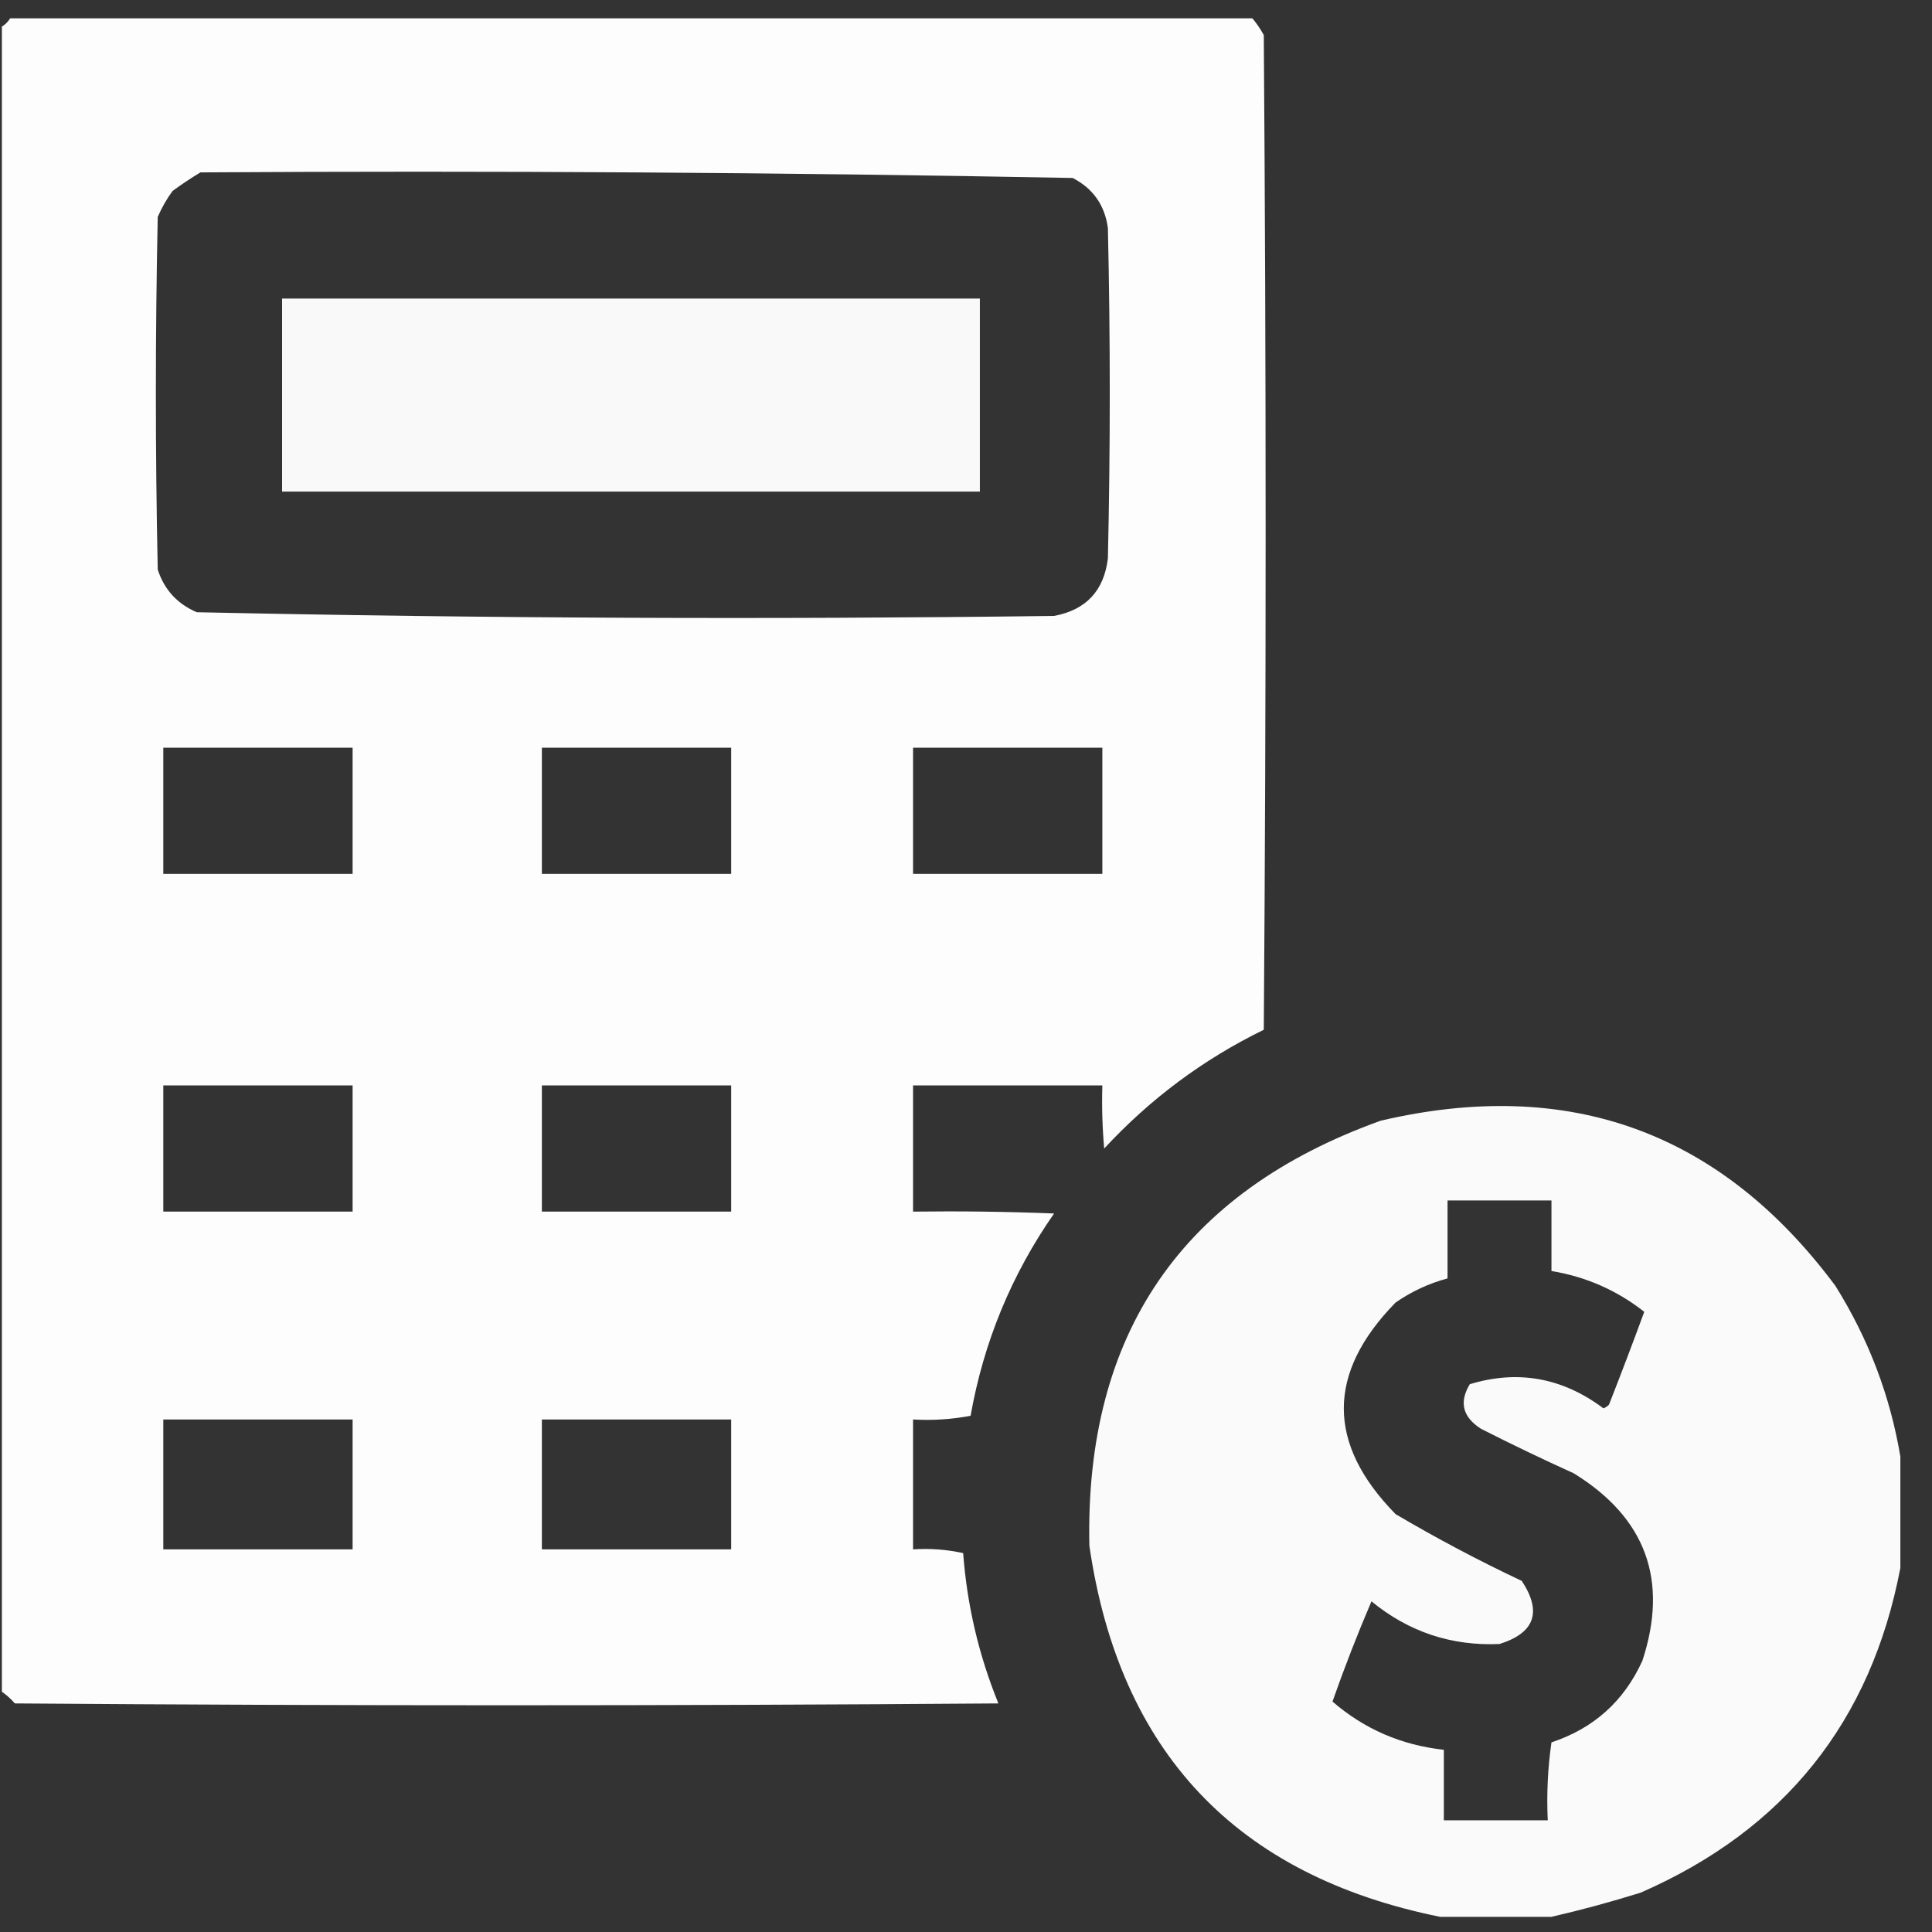
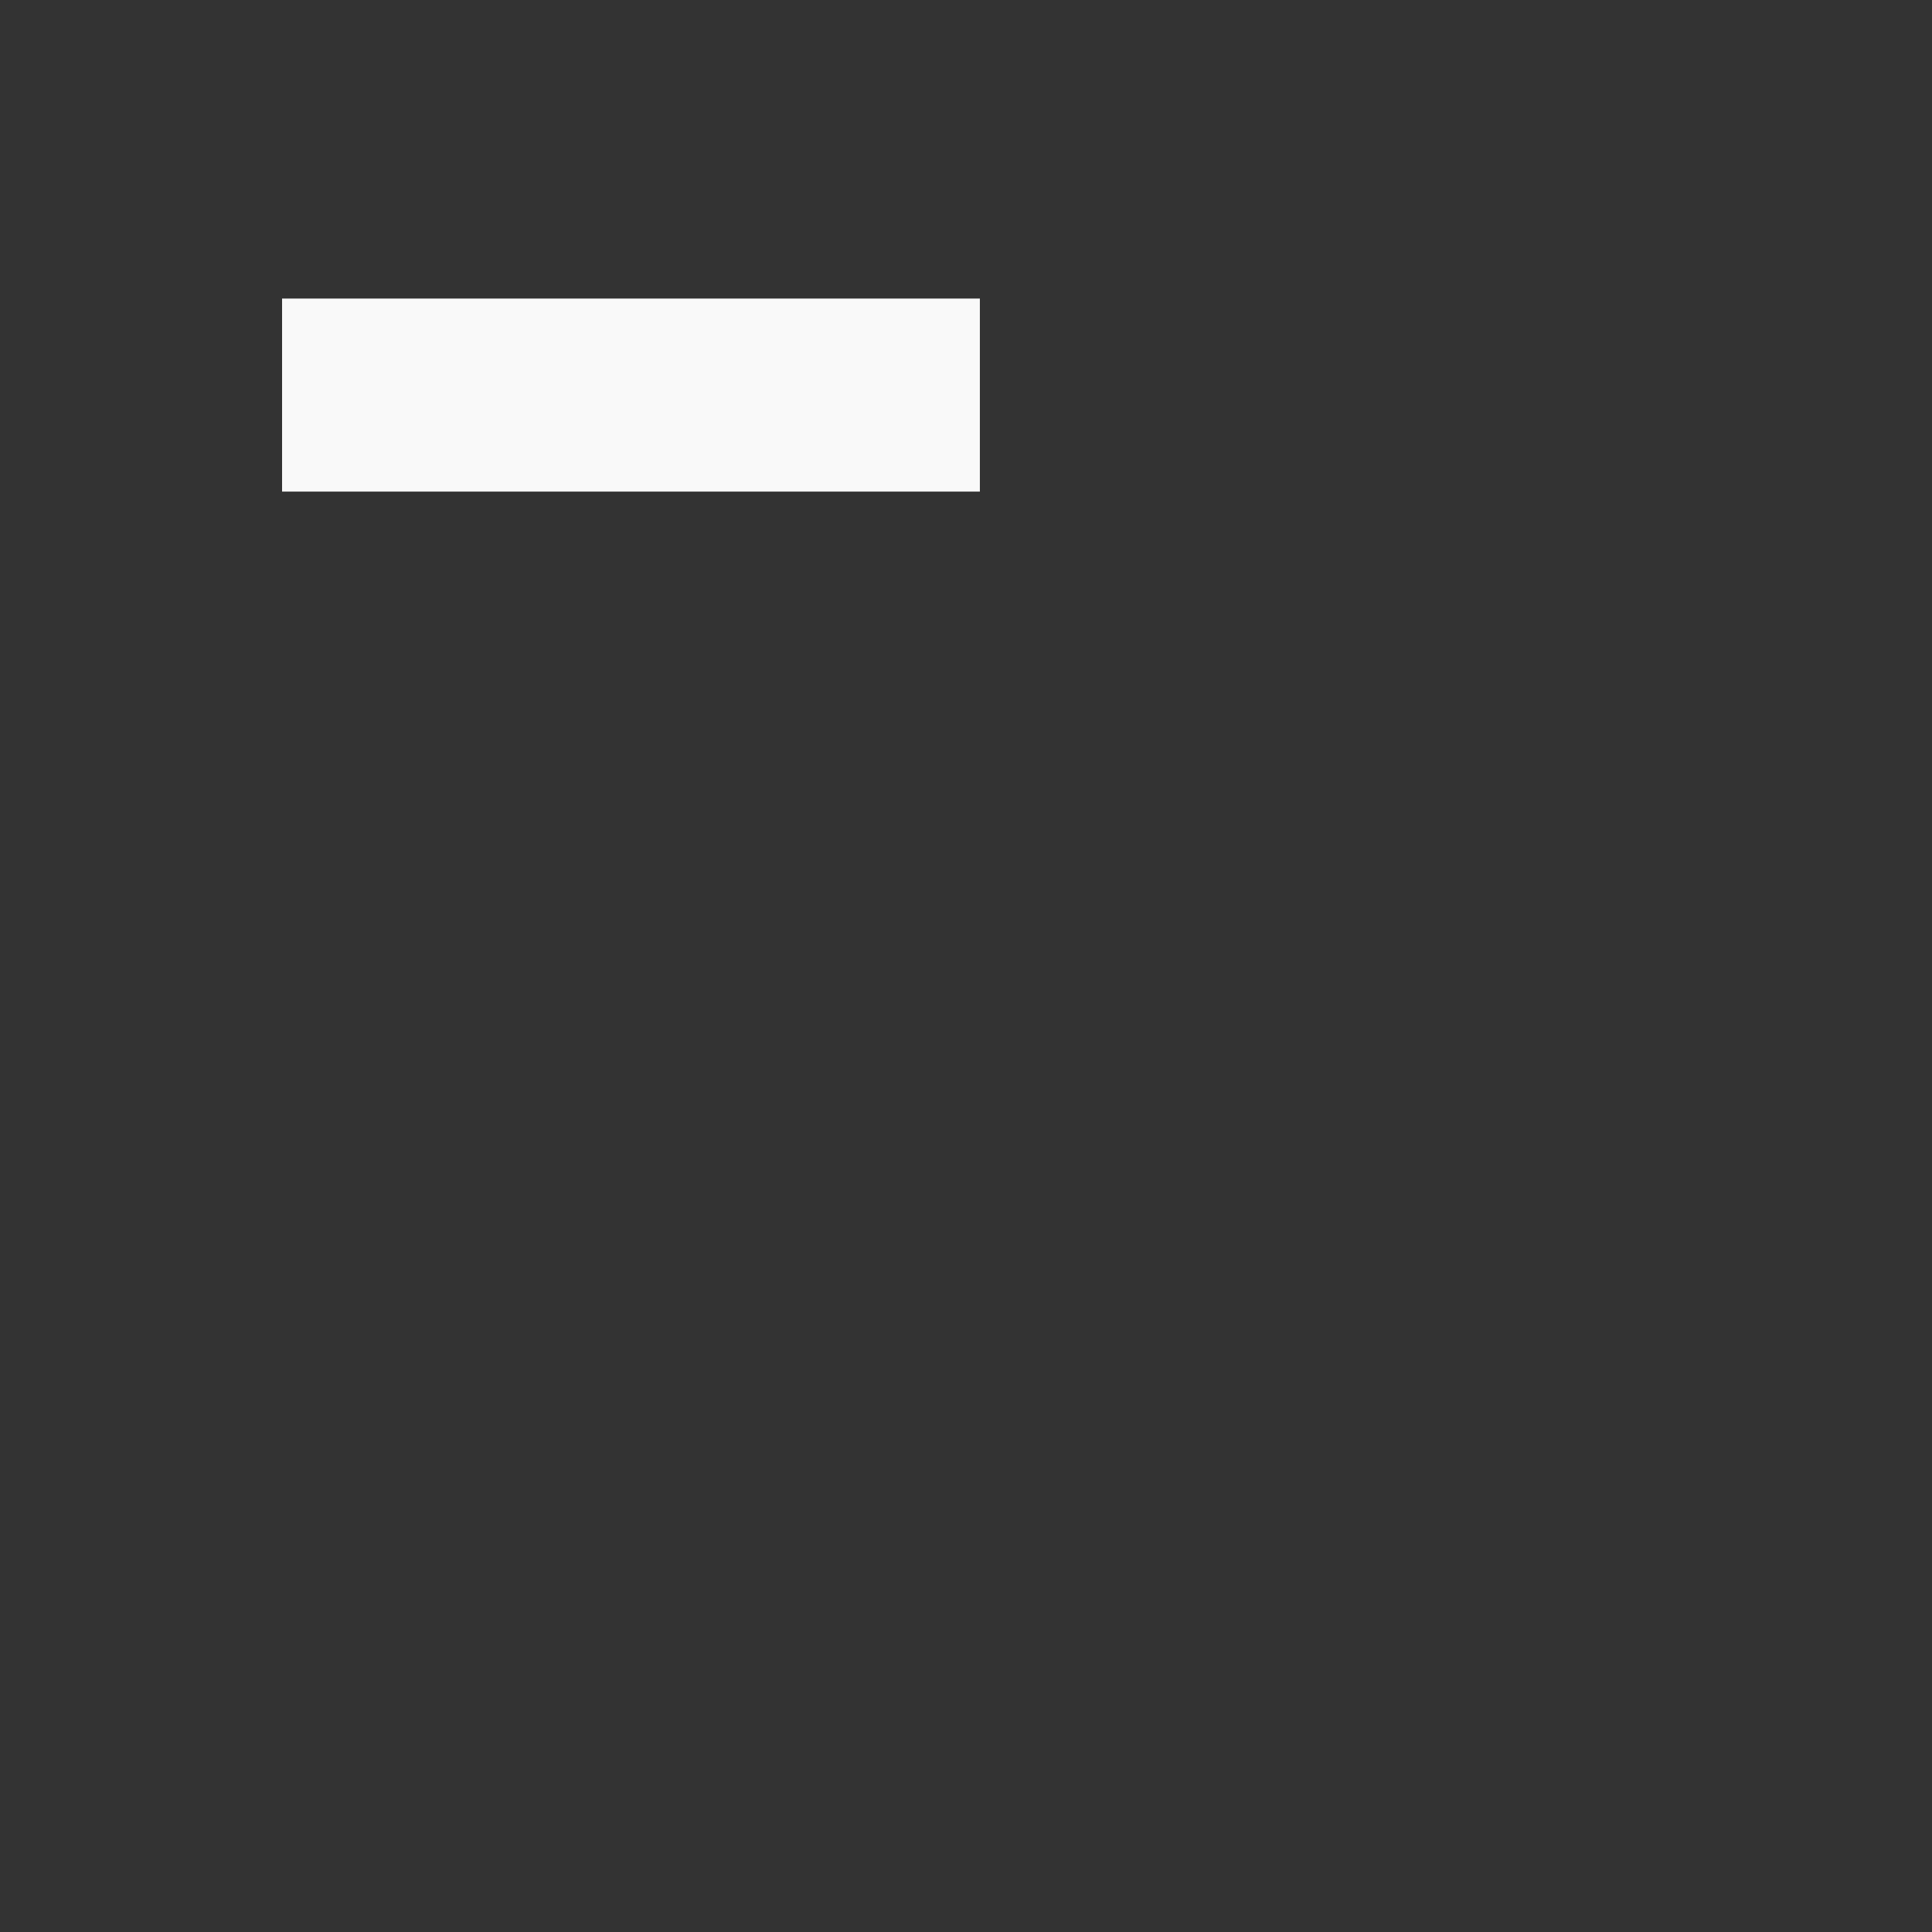
<svg xmlns="http://www.w3.org/2000/svg" width="61" height="61" viewBox="0 0 61 61" fill="none">
  <rect x="0" y="0" width="61" height="61" fill="#333333" stroke="none" />
  <g clip-path="url(#clip0_677_17260)">
-     <path opacity="0.985" fill-rule="evenodd" clip-rule="evenodd" d="M0.352 0.521C13.398 0.521 26.445 0.521 39.492 0.521C39.649 0.698 39.785 0.893 39.902 1.107C39.98 11.576 39.98 22.044 39.902 32.513C37.991 33.447 36.312 34.697 34.863 36.263C34.805 35.6 34.785 34.936 34.805 34.271C32.812 34.271 30.82 34.271 28.828 34.271C28.828 35.599 28.828 36.927 28.828 38.255C30.313 38.236 31.797 38.255 33.281 38.314C31.937 40.243 31.058 42.371 30.645 44.701C30.05 44.814 29.445 44.854 28.828 44.818C28.828 46.185 28.828 47.552 28.828 48.919C29.367 48.884 29.894 48.923 30.41 49.037C30.533 50.68 30.904 52.262 31.523 53.783C21.172 53.861 10.82 53.861 0.469 53.783C0.328 53.621 0.171 53.485 0 53.373C0 35.873 0 18.372 0 0.873C0.156 0.794 0.273 0.677 0.352 0.521ZM6.328 5.443C15.515 5.385 24.694 5.444 33.867 5.619C34.512 5.951 34.883 6.479 34.98 7.201C35.059 10.677 35.059 14.154 34.98 17.63C34.857 18.652 34.29 19.258 33.281 19.447C24.251 19.563 15.228 19.524 6.211 19.33C5.595 19.065 5.185 18.616 4.98 17.982C4.902 14.271 4.902 10.56 4.98 6.849C5.107 6.557 5.263 6.283 5.449 6.029C5.74 5.816 6.033 5.621 6.328 5.443ZM5.156 23.607C7.148 23.607 9.141 23.607 11.133 23.607C11.133 24.935 11.133 26.263 11.133 27.591C9.141 27.591 7.148 27.591 5.156 27.591C5.156 26.263 5.156 24.935 5.156 23.607ZM17.109 23.607C19.102 23.607 21.094 23.607 23.086 23.607C23.086 24.935 23.086 26.263 23.086 27.591C21.094 27.591 19.102 27.591 17.109 27.591C17.109 26.263 17.109 24.935 17.109 23.607ZM28.828 23.607C30.82 23.607 32.812 23.607 34.805 23.607C34.805 24.935 34.805 26.263 34.805 27.591C32.812 27.591 30.82 27.591 28.828 27.591C28.828 26.263 28.828 24.935 28.828 23.607ZM5.156 34.271C7.148 34.271 9.141 34.271 11.133 34.271C11.133 35.599 11.133 36.927 11.133 38.255C9.141 38.255 7.148 38.255 5.156 38.255C5.156 36.927 5.156 35.599 5.156 34.271ZM17.109 34.271C19.102 34.271 21.094 34.271 23.086 34.271C23.086 35.599 23.086 36.927 23.086 38.255C21.094 38.255 19.102 38.255 17.109 38.255C17.109 36.927 17.109 35.599 17.109 34.271ZM5.156 44.818C7.148 44.818 9.141 44.818 11.133 44.818C11.133 46.185 11.133 47.552 11.133 48.919C9.141 48.919 7.148 48.919 5.156 48.919C5.156 47.552 5.156 46.185 5.156 44.818ZM17.109 44.818C19.102 44.818 21.094 44.818 23.086 44.818C23.086 46.185 23.086 47.552 23.086 48.919C21.094 48.919 19.102 48.919 17.109 48.919C17.109 47.552 17.109 46.185 17.109 44.818Z" fill="white" />
    <path opacity="0.971" fill-rule="evenodd" clip-rule="evenodd" d="M8.906 9.427C16.25 9.427 23.594 9.427 30.938 9.427C30.938 11.458 30.938 13.49 30.938 15.521C23.594 15.521 16.25 15.521 8.906 15.521C8.906 13.49 8.906 11.458 8.906 9.427Z" fill="white" />
-     <path opacity="0.974" fill-rule="evenodd" clip-rule="evenodd" d="M60.001 45.989C60.001 47.161 60.001 48.333 60.001 49.505C59.075 54.358 56.34 57.776 51.798 59.759C50.855 60.053 49.918 60.307 48.985 60.521C47.813 60.521 46.642 60.521 45.47 60.521C39.033 59.221 35.342 55.314 34.395 48.802C34.253 42.11 37.319 37.638 43.595 35.384C49.543 33.994 54.328 35.732 57.95 40.599C58.995 42.272 59.679 44.068 60.001 45.989ZM45.704 37.903C46.798 37.903 47.892 37.903 48.985 37.903C48.985 38.646 48.985 39.388 48.985 40.13C50.08 40.312 51.056 40.742 51.915 41.419C51.555 42.4 51.184 43.377 50.802 44.349C50.753 44.402 50.694 44.441 50.626 44.466C49.332 43.497 47.925 43.243 46.407 43.704C46.063 44.272 46.181 44.741 46.759 45.111C47.725 45.602 48.702 46.071 49.688 46.517C51.966 47.921 52.689 49.894 51.856 52.435C51.276 53.712 50.319 54.571 48.985 55.013C48.868 55.829 48.829 56.65 48.868 57.474C47.774 57.474 46.681 57.474 45.587 57.474C45.587 56.732 45.587 55.989 45.587 55.247C44.249 55.101 43.077 54.594 42.071 53.724C42.448 52.651 42.858 51.597 43.302 50.56C44.479 51.525 45.827 51.974 47.345 51.907C48.458 51.558 48.693 50.894 48.048 49.915C46.686 49.273 45.358 48.57 44.063 47.806C41.884 45.583 41.884 43.356 44.063 41.126C44.568 40.776 45.115 40.522 45.704 40.364C45.704 39.544 45.704 38.724 45.704 37.903Z" fill="white" />
  </g>
  <defs>
    <clipPath id="clip0_677_17260">
      <rect width="60" height="60" fill="white" transform="translate(0.059 0.579)" />
    </clipPath>
  </defs>
</svg>